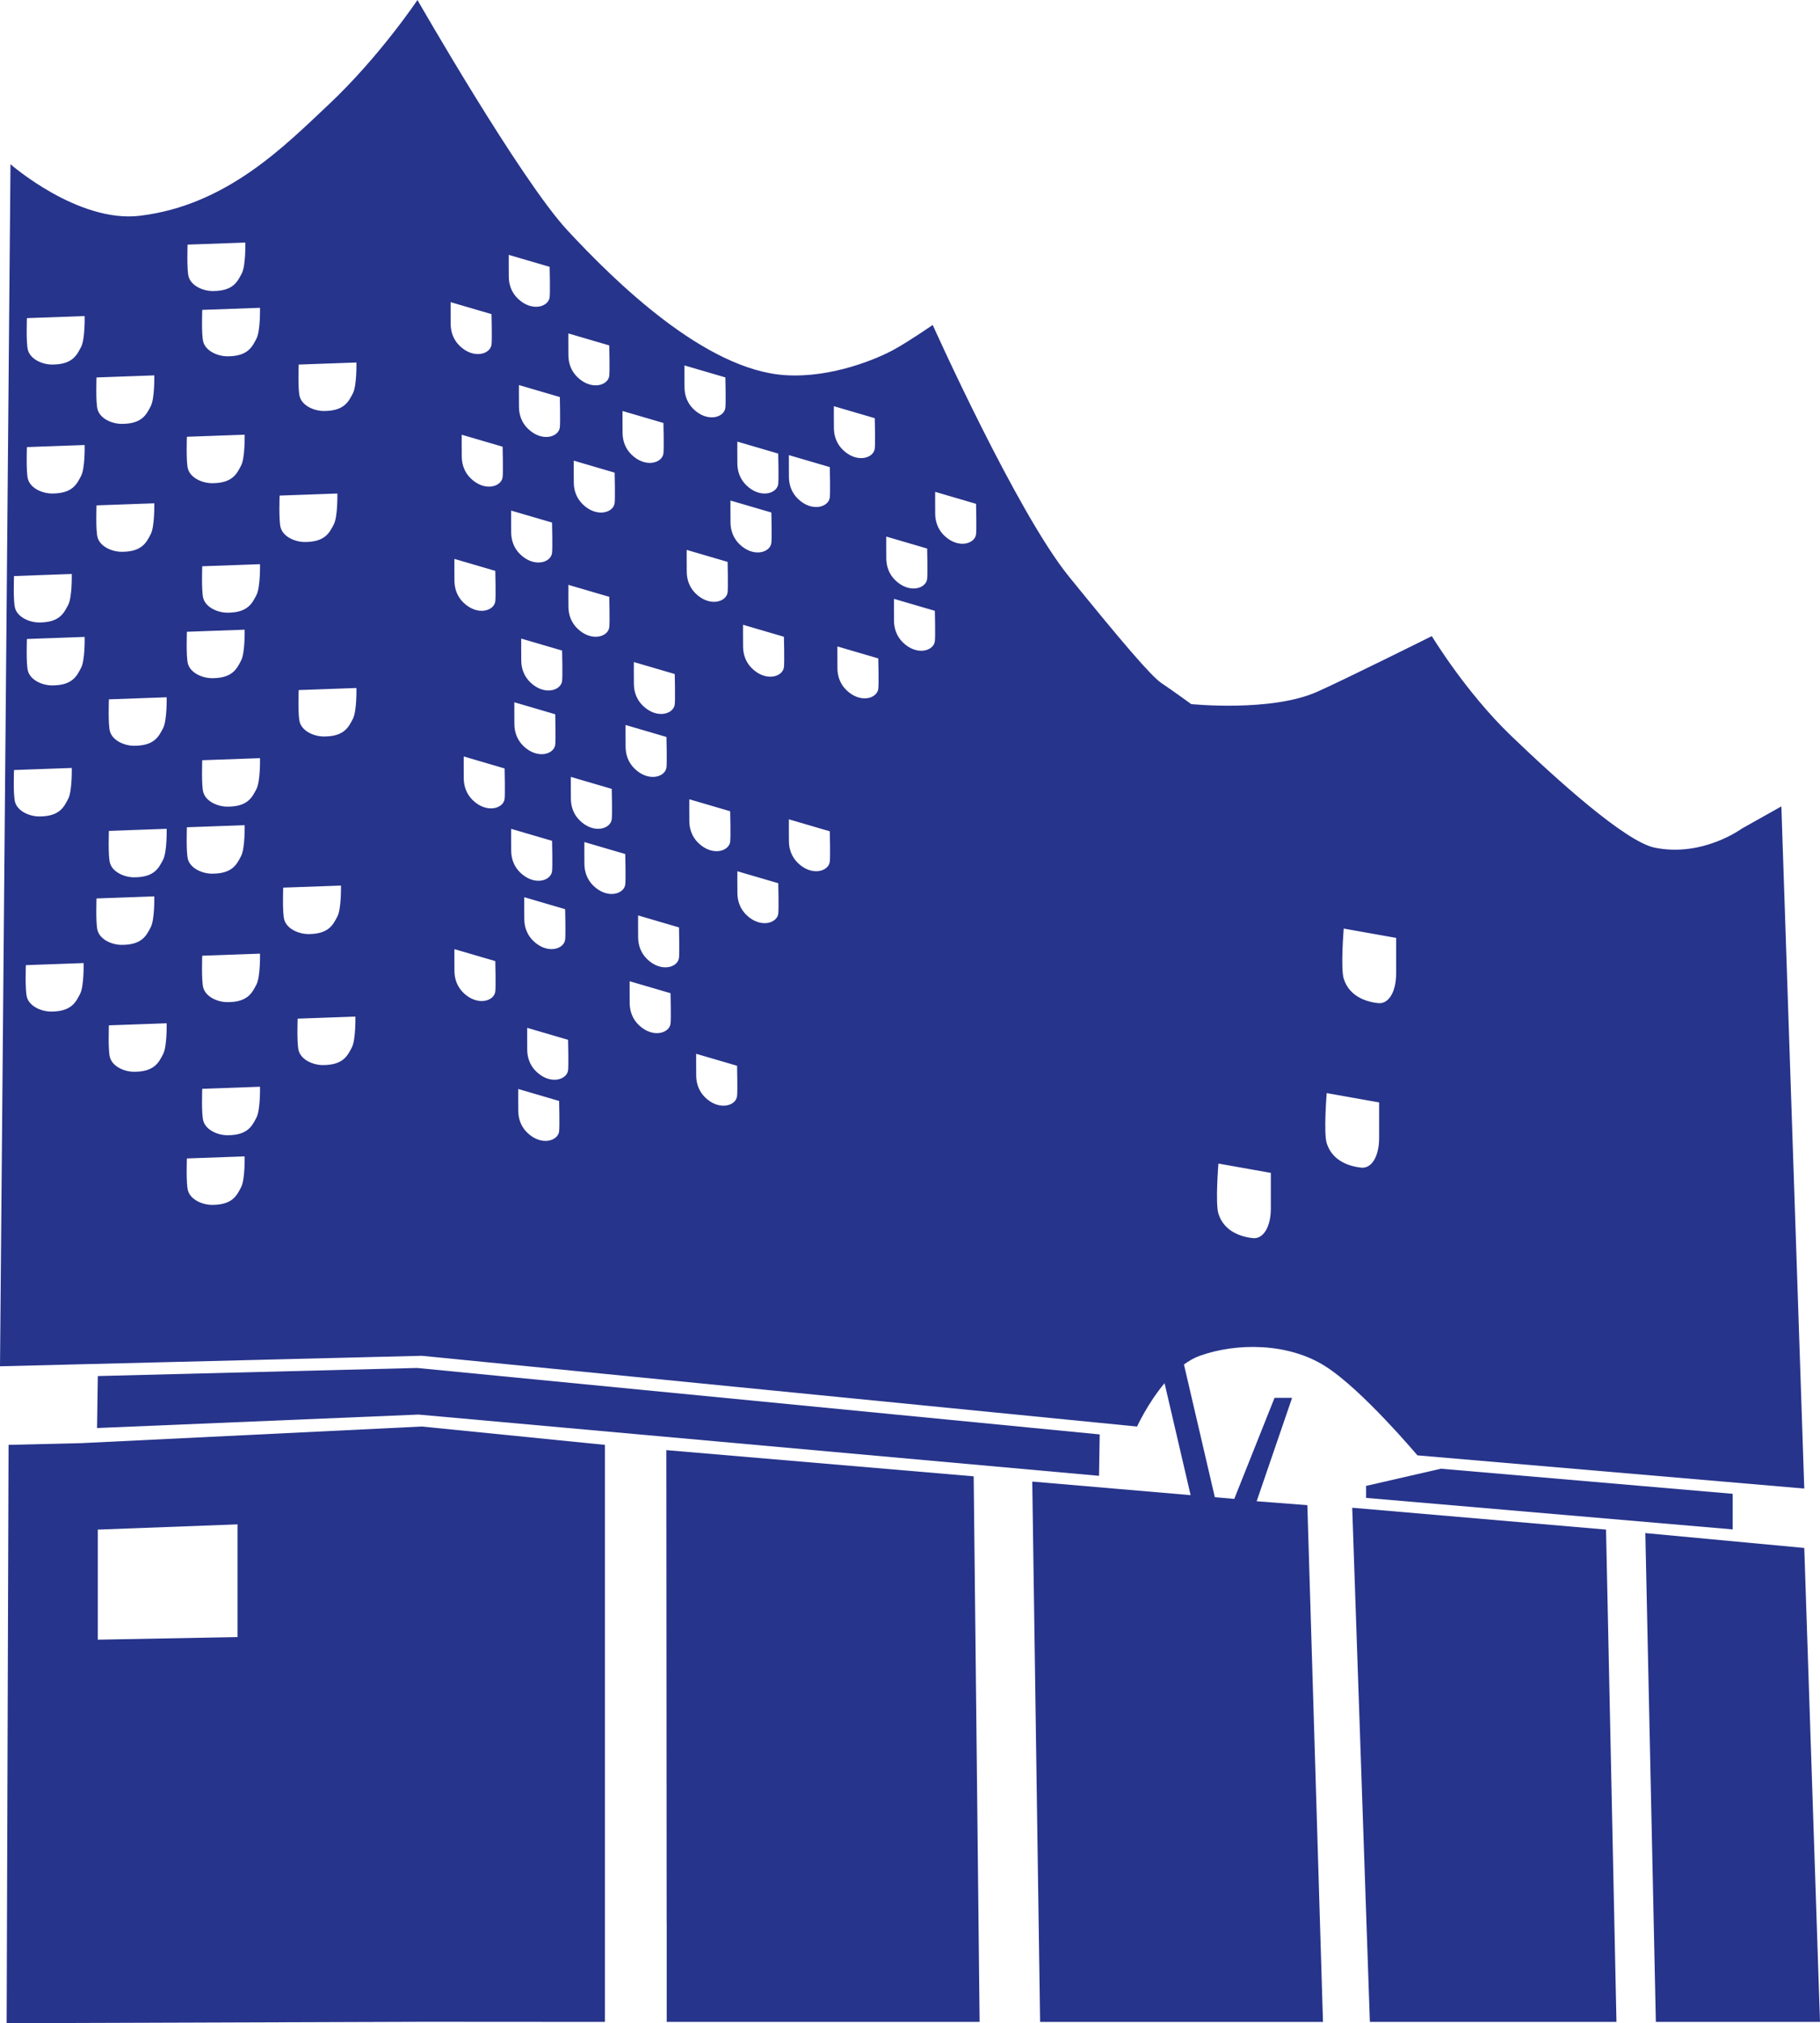
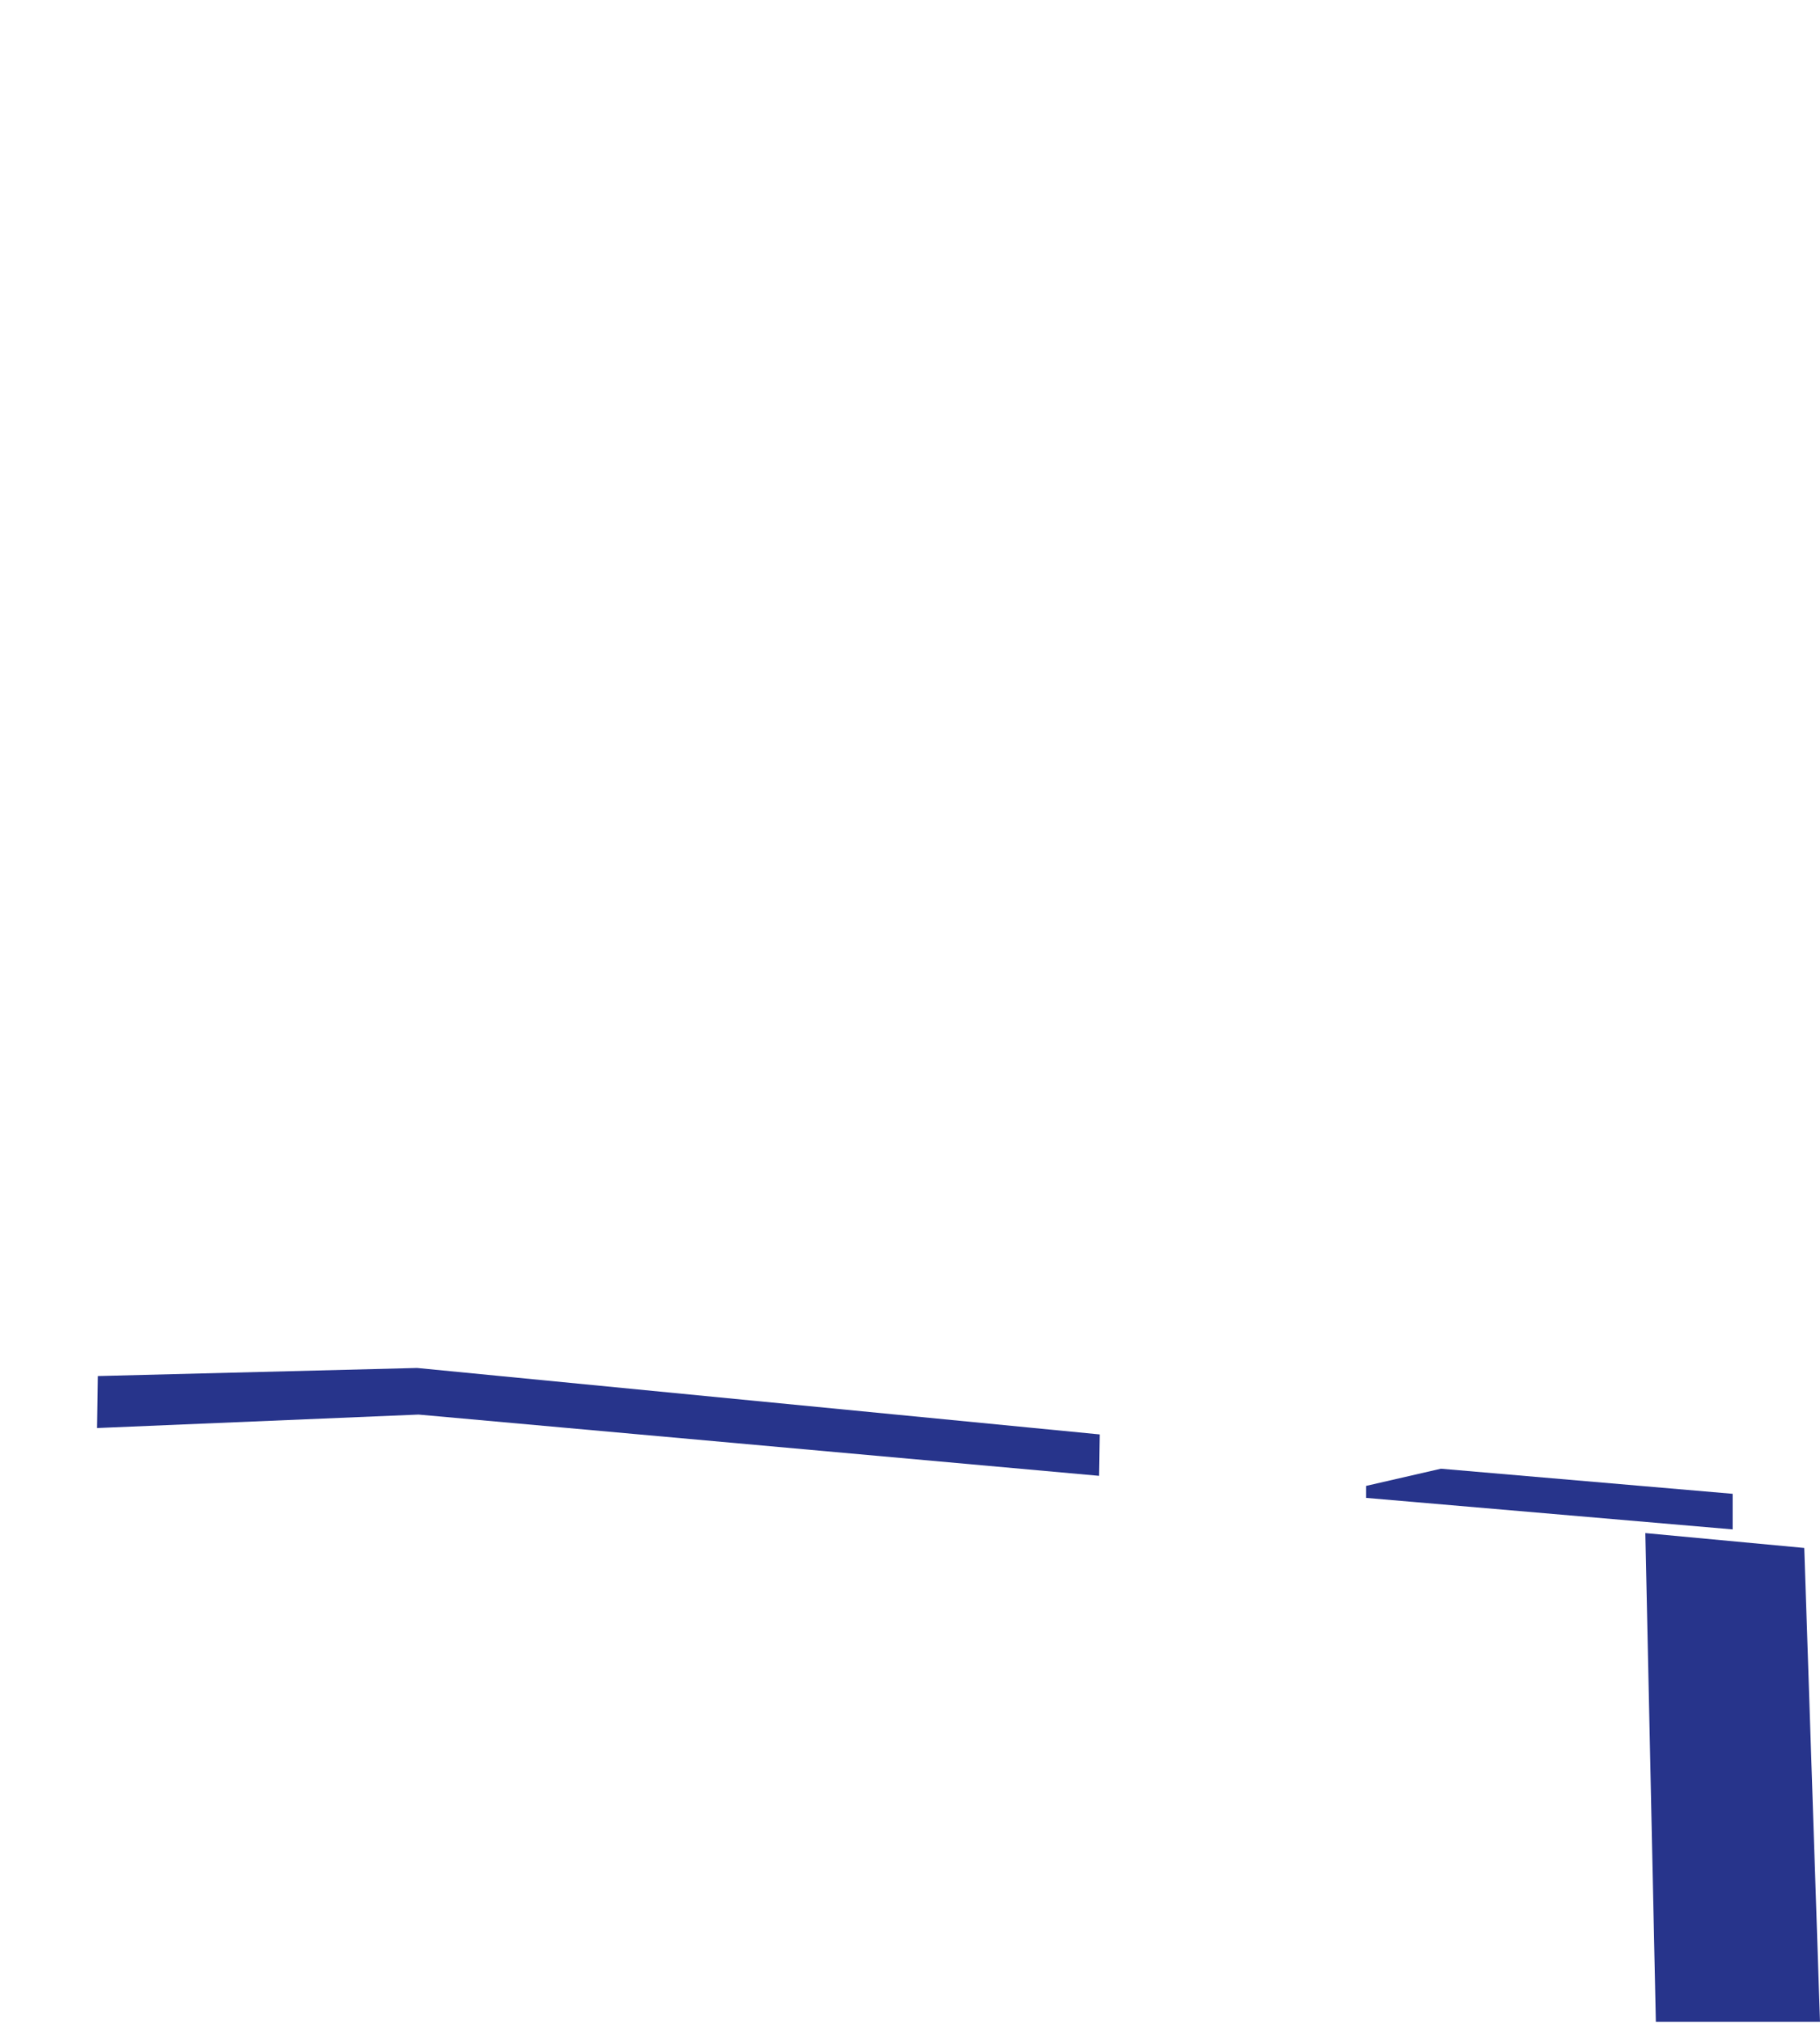
<svg xmlns="http://www.w3.org/2000/svg" id="b" version="1.1" viewBox="0 0 949.76 1055.47">
  <defs>
    <style> .st0 { fill: #27348b; } </style>
  </defs>
  <polygon class="st0" points="573.87 748.32 217.66 713.65 51.05 717.87 50.65 744.99 218.4 737.96 573.52 769.92 573.87 748.32" />
  <polygon class="st0" points="712.88 781.43 904.18 797.87 904.18 779.3 751.94 766.21 712.88 775.18 712.88 781.43" />
  <polygon class="st0" points="941.55 807.55 858.61 799.79 864.1 1054.8 949.76 1054.8 941.55 807.55" />
-   <polygon class="st0" points="347.72 756.51 347.89 1003.21 347.92 1003.21 347.92 1054.8 511.21 1054.8 508.11 770.18 347.72 756.51" />
-   <path class="st0" d="M42.84,752.86l-38.37.91-1,301.7,218.02-.73,94.17.06v-301.03l-95.54-9.57-177.28,8.65h0ZM123.96,854.03l-72.92,1.37v-57.42l72.92-2.74v58.79Z" />
-   <polygon class="st0" points="705.65 786.57 714.86 1054.8 843.54 1054.8 838.1 797.97 705.65 786.57" />
-   <path class="st0" d="M691.6,712.75c19.35,12.3,48.06,46.49,48.06,46.49l201.89,17.32-11.95-355.87-20.61,11.57s-20.45,15.07-45.48,9.96c-15.31-3.13-51.38-35.71-75.08-58.5s-41.23-51.86-41.23-51.86c0,0-45.99,22.91-59.96,29.09-24.05,10.63-65.61,6.37-65.61,6.37,0,0-10.03-7.29-15.5-10.94s-20.96-21.88-48.31-55.6c-27.34-33.72-71.09-131.25-71.09-131.25,0,0-11.85,8.2-20.05,12.76s-32.3,15.01-56.89,13.43c-41.98-2.69-88.95-48.98-113.55-75.41C271.63,93.88,217.85,0,217.85,0c0,0-19.85,29.68-46.49,54.69-22.57,21.19-53.02,52.47-98.44,57.88-32.31,3.84-67.45-26.89-67.45-26.89L0,712.77l220.12-5.47,373.25,36.91s5.48-12.04,14.35-22.62l13.6,58.41-82.64-7.08,4.09,281.89h147.62l-8.15-269.59-26.46-2.03,18.49-53.94h-9.16l-21.01,52.7-10.14-.87-16.12-69.24c2.63-1.93,5.42-3.52,8.33-4.56,19.14-6.84,46.07-6.84,65.42,5.47h0ZM701.23,484.43l27.34,4.86v18.53c0,9.72-3.95,16.1-9.42,15.5-5.47-.61-14.89-3.04-17.93-12.76-1.69-5.42,0-26.13,0-26.13h.01ZM692.35,570.26l27.34,4.86v18.53c0,9.72-3.95,16.1-9.42,15.49-5.47-.61-14.89-3.04-17.93-12.76-1.69-5.42,0-26.13,0-26.13h.01ZM635.84,607.02l27.34,4.86v18.53c0,9.72-3.95,16.1-9.42,15.5-5.47-.61-14.89-3.04-17.93-12.76-1.69-5.42,0-26.13,0-26.13h.01ZM97.89,127.62l30.14-1.08s.27,12.11-1.88,16.15-4.31,9.16-15.07,9.15c-5.12,0-11.3-2.69-12.65-7.54-1.03-3.71-.54-16.68-.54-16.68h0ZM97.53,227.86l30.14-1.08s.27,12.11-1.88,16.15-4.31,9.16-15.07,9.15c-5.12,0-11.3-2.69-12.65-7.54-1.03-3.71-.54-16.68-.54-16.68ZM97.53,329.58l30.14-1.08s.27,12.11-1.88,16.15-4.31,9.16-15.07,9.15c-5.12,0-11.3-2.69-12.65-7.54-1.03-3.71-.54-16.68-.54-16.68ZM97.53,431.57l30.14-1.08s.27,12.11-1.88,16.15-4.31,9.16-15.07,9.15c-5.12,0-11.3-2.69-12.65-7.54-1.03-3.71-.54-16.68-.54-16.68ZM50.37,196.91l30.14-1.08s.27,12.11-1.88,16.15-4.31,9.16-15.07,9.15c-5.12,0-11.3-2.69-12.65-7.54-1.03-3.71-.54-16.68-.54-16.68ZM50.37,263.65l30.14-1.08s.27,12.11-1.88,16.15-4.31,9.16-15.07,9.15c-5.12,0-11.3-2.69-12.65-7.54-1.03-3.71-.54-16.68-.54-16.68ZM7.31,300.52l30.14-1.08s.27,12.11-1.88,16.15-4.31,9.16-15.07,9.15c-5.12,0-11.3-2.69-12.65-7.54-1.03-3.71-.54-16.68-.54-16.68ZM7.85,418.39c-1.03-3.71-.54-16.68-.54-16.68l30.14-1.08s.27,12.11-1.88,16.15-4.31,9.16-15.07,9.15c-5.12,0-11.3-2.69-12.65-7.54ZM41.76,518.57c-2.15,4.04-4.31,9.16-15.07,9.15-5.12,0-11.3-2.69-12.65-7.54-1.03-3.71-.54-16.68-.54-16.68l30.14-1.08s.27,12.11-1.88,16.15h0ZM42.3,348.42c-2.15,4.04-4.31,9.16-15.07,9.15-5.12,0-11.3-2.69-12.65-7.54-1.03-3.71-.54-16.68-.54-16.68l30.14-1.08s.27,12.11-1.88,16.15ZM42.3,248.31c-2.15,4.04-4.31,9.16-15.07,9.15-5.12,0-11.3-2.69-12.65-7.54-1.03-3.71-.54-16.68-.54-16.68l30.14-1.08s.27,12.11-1.88,16.15ZM42.3,181.03c-2.15,4.04-4.31,9.16-15.07,9.15-5.12,0-11.3-2.69-12.65-7.54-1.03-3.71-.54-16.68-.54-16.68l30.14-1.08s.27,12.11-1.88,16.15h0ZM50.91,485.39c-1.03-3.71-.54-16.68-.54-16.68l30.14-1.08s.27,12.11-1.88,16.15c-2.15,4.04-4.31,9.16-15.07,9.15-5.12,0-11.3-2.69-12.65-7.54h0ZM85.09,549.98c-2.15,4.04-4.31,9.16-15.07,9.15-5.12,0-11.3-2.69-12.65-7.54-1.03-3.71-.54-16.68-.54-16.68l30.14-1.08s.27,12.11-1.88,16.15h0ZM85.09,448.53c-2.15,4.04-4.31,9.16-15.07,9.15-5.12,0-11.3-2.69-12.65-7.54-1.03-3.71-.54-16.68-.54-16.68l30.14-1.08s.27,12.11-1.88,16.15ZM85.09,379.91c-2.15,4.04-4.31,9.16-15.07,9.15-5.12,0-11.3-2.69-12.65-7.54-1.03-3.71-.54-16.68-.54-16.68l30.14-1.08s.27,12.11-1.88,16.15ZM125.79,619.42c-2.15,4.04-4.31,9.16-15.07,9.15-5.12,0-11.3-2.69-12.65-7.54-1.03-3.71-.54-16.68-.54-16.68l30.14-1.08s.27,12.11-1.88,16.15h0ZM133.8,583.09c-2.15,4.04-4.31,9.16-15.07,9.15-5.12,0-11.3-2.69-12.65-7.54-1.03-3.71-.54-16.68-.54-16.68l30.14-1.08s.27,12.11-1.88,16.15h0ZM133.8,513.66c-2.15,4.04-4.31,9.16-15.07,9.15-5.12,0-11.3-2.69-12.65-7.54-1.03-3.71-.54-16.68-.54-16.68l30.14-1.08s.27,12.11-1.88,16.15h0ZM133.8,411.67c-2.15,4.04-4.31,9.16-15.07,9.15-5.12,0-11.3-2.69-12.65-7.54-1.03-3.71-.54-16.68-.54-16.68l30.14-1.08s.27,12.11-1.88,16.15ZM133.8,310.48c-2.15,4.04-4.31,9.16-15.07,9.15-5.12,0-11.3-2.69-12.65-7.54-1.03-3.71-.54-16.68-.54-16.68l30.14-1.08s.27,12.11-1.88,16.15ZM133.8,176.73c-2.15,4.04-4.31,9.16-15.07,9.15-5.12,0-11.3-2.69-12.65-7.54-1.03-3.71-.54-16.68-.54-16.68l30.14-1.08s.27,12.11-1.88,16.15h0ZM145.91,258.54l30.14-1.08s.27,12.11-1.88,16.15-4.31,9.16-15.07,9.15c-5.12,0-11.3-2.69-12.65-7.54-1.03-3.71-.54-16.68-.54-16.68ZM148.33,479.75c-1.03-3.71-.54-16.68-.54-16.68l30.14-1.08s.27,12.11-1.88,16.15-4.31,9.16-15.07,9.15c-5.12,0-11.3-2.69-12.65-7.54h0ZM183.58,546.49c-2.15,4.04-4.31,9.16-15.07,9.15-5.12,0-11.3-2.69-12.65-7.54-1.03-3.71-.54-16.68-.54-16.68l30.14-1.08s.27,12.11-1.88,16.15h0ZM184.12,375.07c-2.15,4.04-4.31,9.16-15.07,9.15-5.12,0-11.3-2.69-12.65-7.54-1.03-3.71-.54-16.68-.54-16.68l30.14-1.08s.27,12.11-1.88,16.15ZM184.12,205.26c-2.15,4.04-4.31,9.16-15.07,9.15-5.12,0-11.3-2.69-12.65-7.54-1.03-3.71-.54-16.68-.54-16.68l30.14-1.08s.27,12.11-1.88,16.15h0ZM384.77,230.38l21.34,6.25s.33,13.31,0,15.89c-.65,5.08-9.43,7.71-16.7.58-3.23-3.17-4.56-7.19-4.62-11.13-.06-3.51-.02-11.59-.02-11.59ZM381.19,261.12l21.34,6.25s.33,13.31,0,15.89c-.65,5.08-9.43,7.71-16.7.58-3.23-3.17-4.56-7.19-4.62-11.13-.06-3.51-.02-11.59-.02-11.59ZM352.11,367.52c-.65,5.08-9.43,7.71-16.7.58-3.23-3.17-4.56-7.19-4.62-11.13-.06-3.51-.02-11.59-.02-11.59l21.34,6.25s.33,13.31,0,15.89ZM324.87,214.41l21.34,6.25s.33,13.31,0,15.89c-.65,5.08-9.43,7.71-16.7.58-3.23-3.17-4.56-7.19-4.62-11.13-.06-3.51-.02-11.59-.02-11.59h0ZM320.75,262.46c-.65,5.08-9.43,7.71-16.7.58-3.23-3.17-4.56-7.19-4.62-11.13-.06-3.51-.02-11.59-.02-11.59l21.34,6.25s.33,13.31,0,15.89ZM296.6,173.95l21.34,6.25s.33,13.31,0,15.89c-.65,5.08-9.43,7.71-16.7.58-3.23-3.17-4.56-7.19-4.62-11.13-.06-3.51-.02-11.59-.02-11.59ZM294.92,490.2c-.65,5.08-9.43,7.71-16.7.58-3.23-3.17-4.56-7.19-4.62-11.13-.06-3.51-.02-11.59-.02-11.59l21.34,6.25s.33,13.31,0,15.89ZM268.41,366.37l21.34,6.25s.33,13.31,0,15.89c-.65,5.08-9.43,7.71-16.7.58-3.23-3.17-4.56-7.19-4.62-11.13-.06-3.51-.02-11.59-.02-11.59ZM266.76,277.96c-.06-3.51-.02-11.59-.02-11.59l21.34,6.25s.33,13.31,0,15.89c-.65,5.08-9.43,7.71-16.7.58-3.23-3.17-4.56-7.19-4.62-11.13ZM293.33,355.28c-.65,5.08-9.43,7.71-16.7.58-3.23-3.17-4.56-7.19-4.62-11.13-.06-3.51-.02-11.59-.02-11.59l21.34,6.25s.33,13.31,0,15.89ZM292.14,223.02c-.65,5.08-9.43,7.71-16.7.58-3.23-3.17-4.56-7.19-4.62-11.13-.06-3.51-.02-11.59-.02-11.59l21.34,6.25s.33,13.31,0,15.89ZM262.29,248.93c-.65,5.08-9.43,7.71-16.7.58-3.23-3.17-4.56-7.19-4.62-11.13-.06-3.51-.02-11.59-.02-11.59l21.34,6.25s.33,13.31,0,15.89ZM258.47,313.71c-.65,5.08-9.43,7.71-16.7.58-3.23-3.17-4.56-7.19-4.62-11.13-.06-3.51-.02-11.59-.02-11.59l21.34,6.25s.33,13.31,0,15.89ZM235.16,157.63l21.34,6.25s.33,13.31,0,15.89c-.65,5.08-9.43,7.71-16.7.58-3.23-3.17-4.56-7.19-4.62-11.13-.06-3.51-.02-11.59-.02-11.59ZM258.47,517.29c-.65,5.08-9.43,7.71-16.7.58-3.23-3.17-4.56-7.19-4.62-11.13-.06-3.51-.02-11.59-.02-11.59l21.34,6.25s.33,13.31,0,15.89ZM263.33,416.78c-.65,5.08-9.43,7.71-16.7.58-3.23-3.17-4.56-7.19-4.62-11.13-.06-3.51-.02-11.59-.02-11.59l21.34,6.25s.33,13.31,0,15.89ZM265.49,132.96l21.34,6.25s.33,13.31,0,15.89c-.65,5.08-9.43,7.71-16.7.58-3.23-3.17-4.56-7.19-4.62-11.13-.06-3.51-.02-11.59-.02-11.59ZM266.75,432.4l21.34,6.25s.33,13.31,0,15.89c-.65,5.08-9.43,7.71-16.7.58-3.23-3.17-4.56-7.19-4.62-11.13-.06-3.51-.02-11.59-.02-11.59ZM291.77,590.25c-.65,5.08-9.43,7.71-16.7.58-3.23-3.17-4.56-7.19-4.62-11.13-.06-3.51-.02-11.59-.02-11.59l21.34,6.25s.33,13.31,0,15.89ZM296.45,558.35c-.65,5.08-9.43,7.71-16.7.58-3.23-3.17-4.56-7.19-4.62-11.13-.06-3.51-.02-11.59-.02-11.59l21.34,6.25s.33,13.31,0,15.89ZM296.61,305.11l21.34,6.25s.33,13.31,0,15.89c-.65,5.08-9.43,7.71-16.7.58-3.23-3.17-4.56-7.19-4.62-11.13-.06-3.51-.02-11.59-.02-11.59ZM297.91,416.89c-.06-3.51-.02-11.59-.02-11.59l21.34,6.25s.33,13.31,0,15.89c-.65,5.08-9.43,7.71-16.7.58-3.23-3.17-4.56-7.19-4.62-11.13ZM326.29,461.43c-.65,5.08-9.43,7.71-16.7.58-3.23-3.17-4.56-7.19-4.62-11.13-.06-3.51-.02-11.59-.02-11.59l21.34,6.25s.33,13.31,0,15.89ZM326.45,378.22l21.34,6.25s.33,13.31,0,15.89c-.65,5.08-9.43,7.71-16.7.58-3.23-3.17-4.56-7.19-4.62-11.13-.06-3.51-.02-11.59-.02-11.59ZM349.92,534.04c-.65,5.08-9.43,7.71-16.7.58-3.23-3.17-4.56-7.19-4.62-11.13-.06-3.51-.02-11.59-.02-11.59l21.34,6.25s.33,13.31,0,15.89ZM354.33,499.71c-.65,5.08-9.43,7.71-16.7.58-3.23-3.17-4.56-7.19-4.62-11.13-.06-3.51-.02-11.59-.02-11.59l21.34,6.25s.33,13.31,0,15.89ZM357.19,190.64l21.34,6.25s.33,13.31,0,15.89c-.65,5.08-9.43,7.71-16.7.58-3.23-3.17-4.56-7.19-4.62-11.13-.06-3.51-.02-11.59-.02-11.59ZM358.36,286.88l21.34,6.25s.33,13.31,0,15.89c-.65,5.08-9.43,7.71-16.7.58-3.23-3.17-4.56-7.19-4.62-11.13-.06-3.51-.02-11.59-.02-11.59ZM359.71,416.97l21.34,6.25s.33,13.31,0,15.89c-.65,5.08-9.43,7.71-16.7.58-3.23-3.17-4.56-7.19-4.62-11.13-.06-3.51-.02-11.59-.02-11.59ZM384.63,571.89c-.65,5.08-9.43,7.71-16.7.58-3.23-3.17-4.56-7.19-4.62-11.13-.06-3.51-.02-11.59-.02-11.59l21.34,6.25s.33,13.31,0,15.89ZM406.13,476.66c-.65,5.08-9.43,7.71-16.7.58-3.23-3.17-4.56-7.19-4.62-11.13-.06-3.51-.02-11.59-.02-11.59l21.34,6.25s.33,13.31,0,15.89ZM409.09,348.08c-.65,5.08-9.43,7.71-16.7.58-3.23-3.17-4.56-7.19-4.62-11.13-.06-3.51-.02-11.59-.02-11.59l21.34,6.25s.33,13.31,0,15.89ZM433.02,449.57c-.65,5.08-9.43,7.71-16.7.58-3.23-3.17-4.56-7.19-4.62-11.13-.06-3.51-.02-11.59-.02-11.59l21.34,6.25s.33,13.31,0,15.89ZM433.02,259.57c-.65,5.08-9.43,7.71-16.7.58-3.23-3.17-4.56-7.19-4.62-11.13-.06-3.51-.02-11.59-.02-11.59l21.34,6.25s.33,13.31,0,15.89ZM435.15,211.91l21.34,6.25s.33,13.31,0,15.89c-.65,5.08-9.43,7.71-16.7.58-3.23-3.17-4.56-7.19-4.62-11.13-.06-3.51-.02-11.59-.02-11.59ZM458.33,359.38c-.65,5.08-9.43,7.71-16.7.58-3.23-3.17-4.56-7.19-4.62-11.13-.06-3.51-.02-11.59-.02-11.59l21.34,6.25s.33,13.31,0,15.89ZM462.49,279.92l21.34,6.25s.33,13.31,0,15.89c-.65,5.08-9.43,7.71-16.7.58-3.23-3.17-4.56-7.19-4.62-11.13-.06-3.51-.02-11.59-.02-11.59ZM487.85,334.55c-.65,5.08-9.43,7.71-16.7.58-3.23-3.17-4.56-7.19-4.62-11.13-.06-3.51-.02-11.59-.02-11.59l21.34,6.25s.33,13.31,0,15.89ZM509.35,278.73c-.65,5.08-9.43,7.71-16.7.58-3.23-3.17-4.56-7.19-4.62-11.13-.06-3.51-.02-11.59-.02-11.59l21.34,6.25s.33,13.31,0,15.89Z" />
</svg>